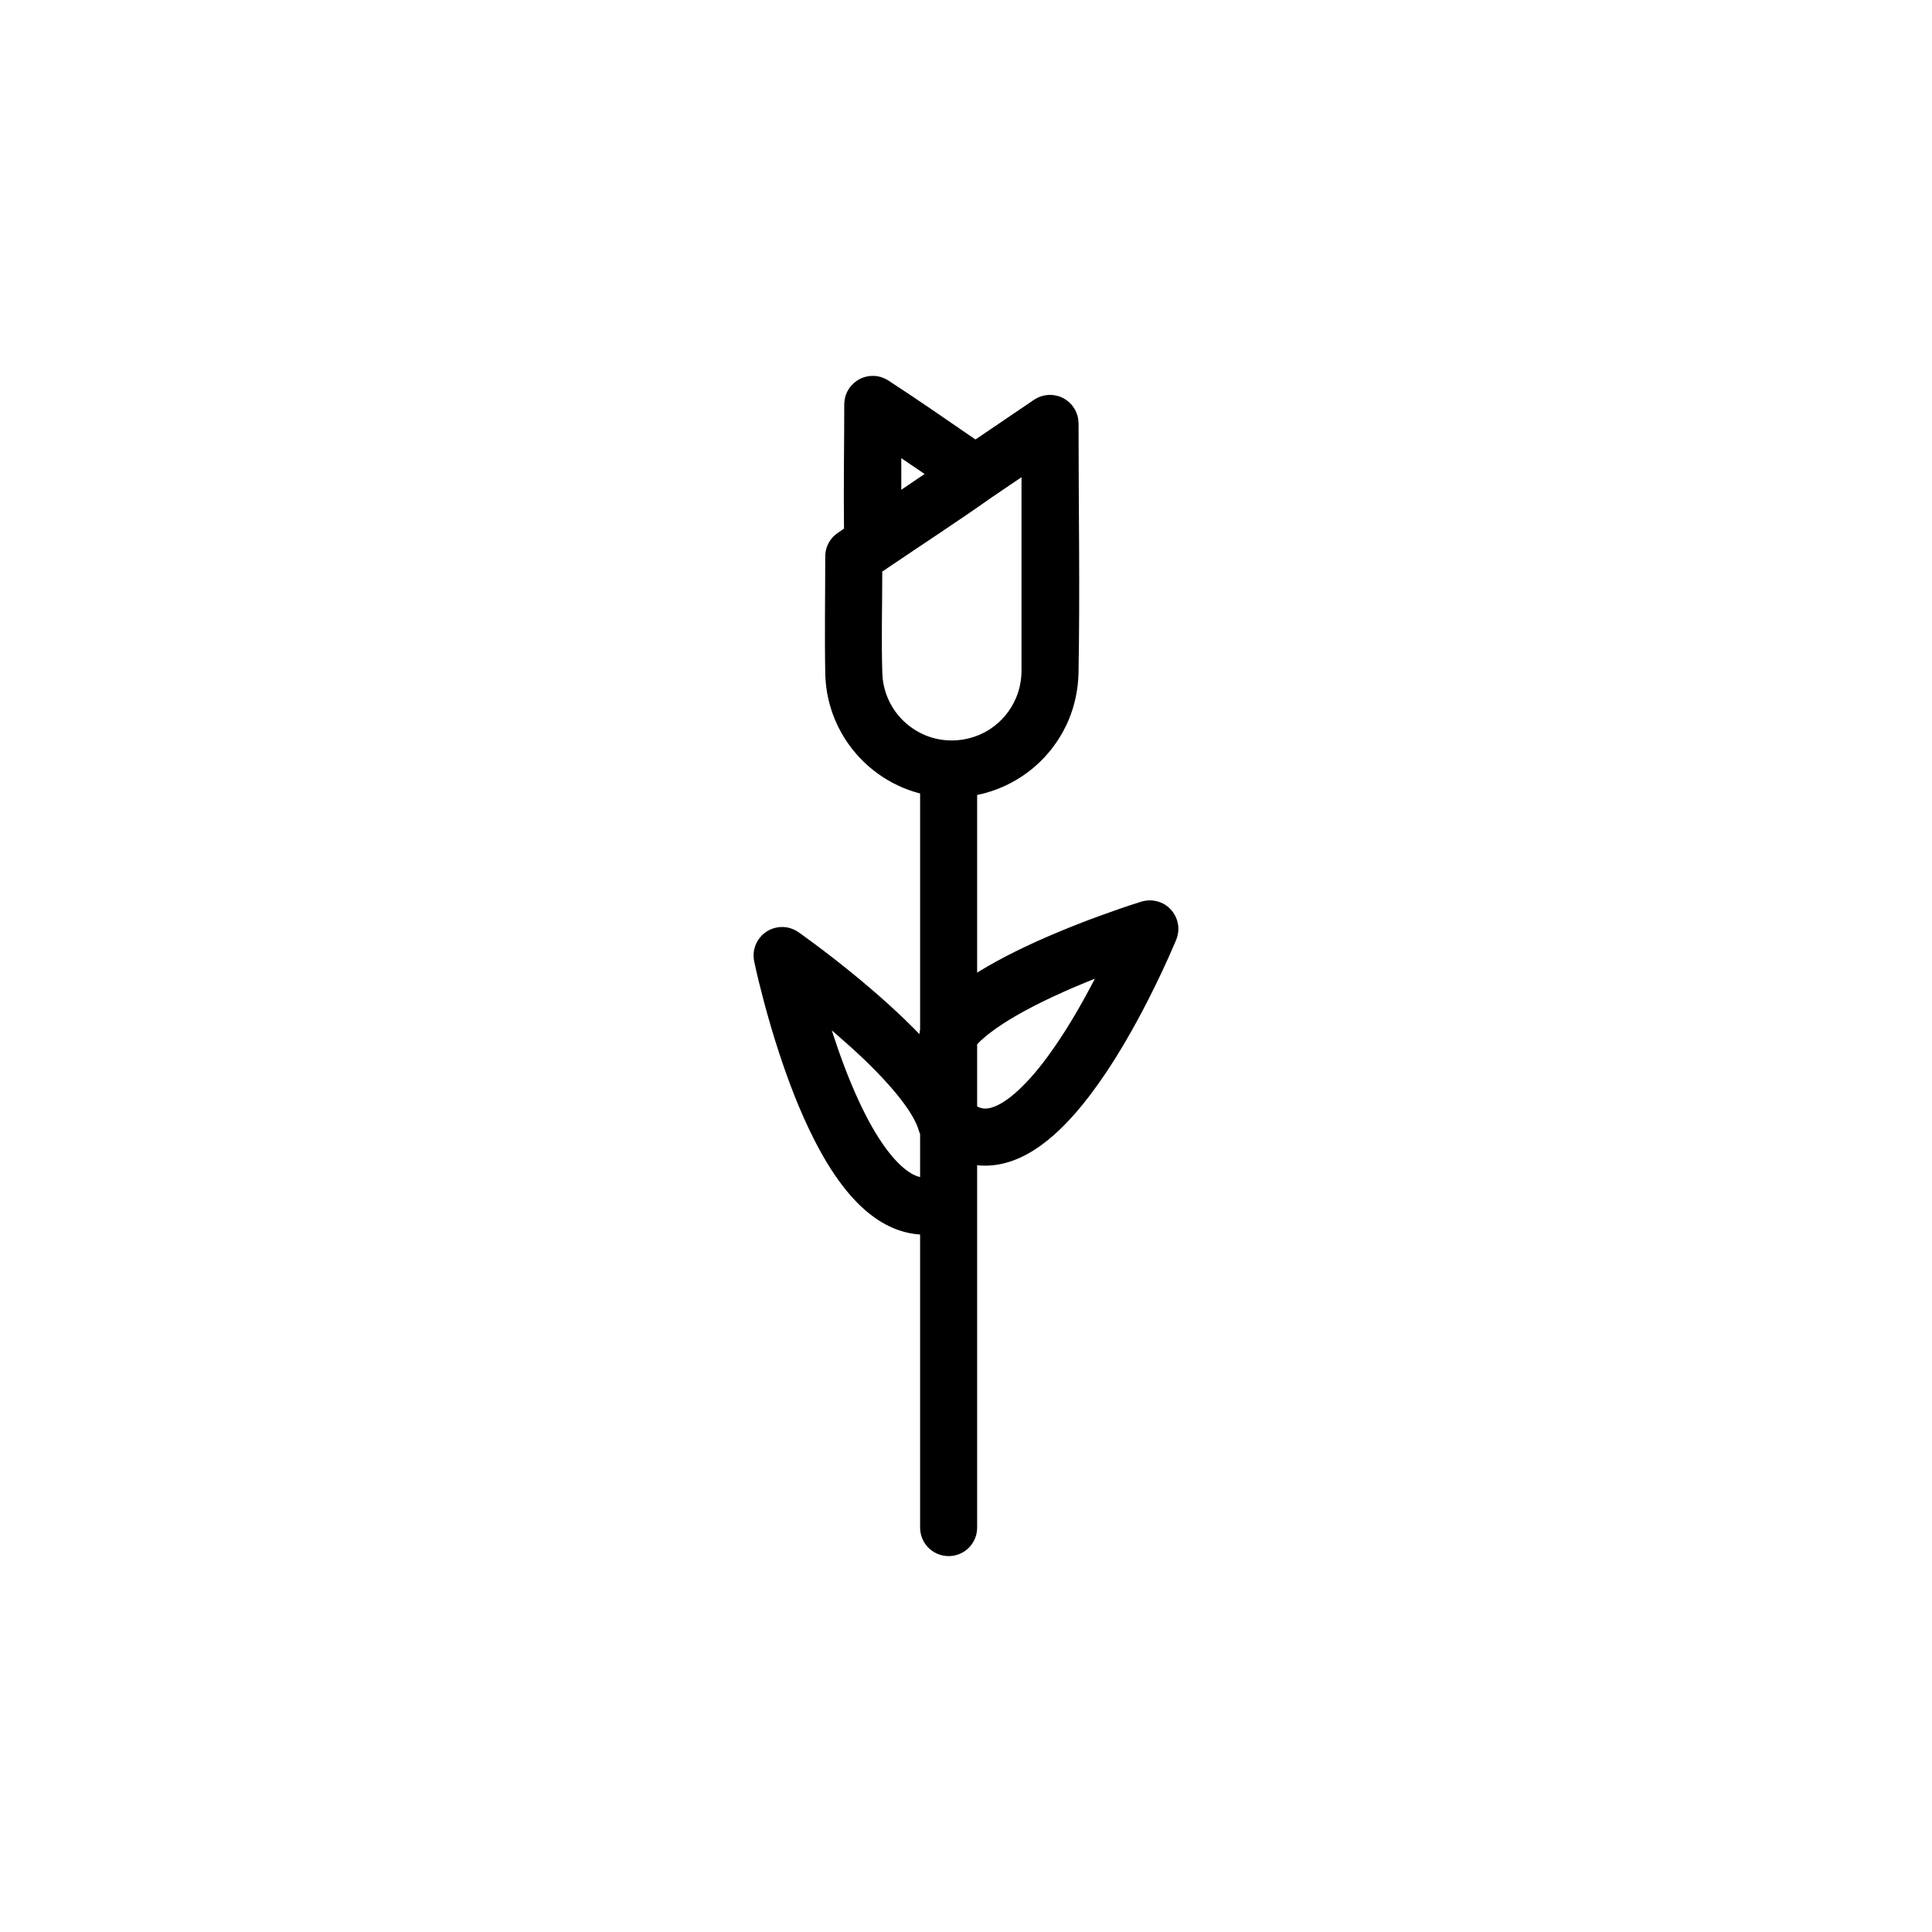
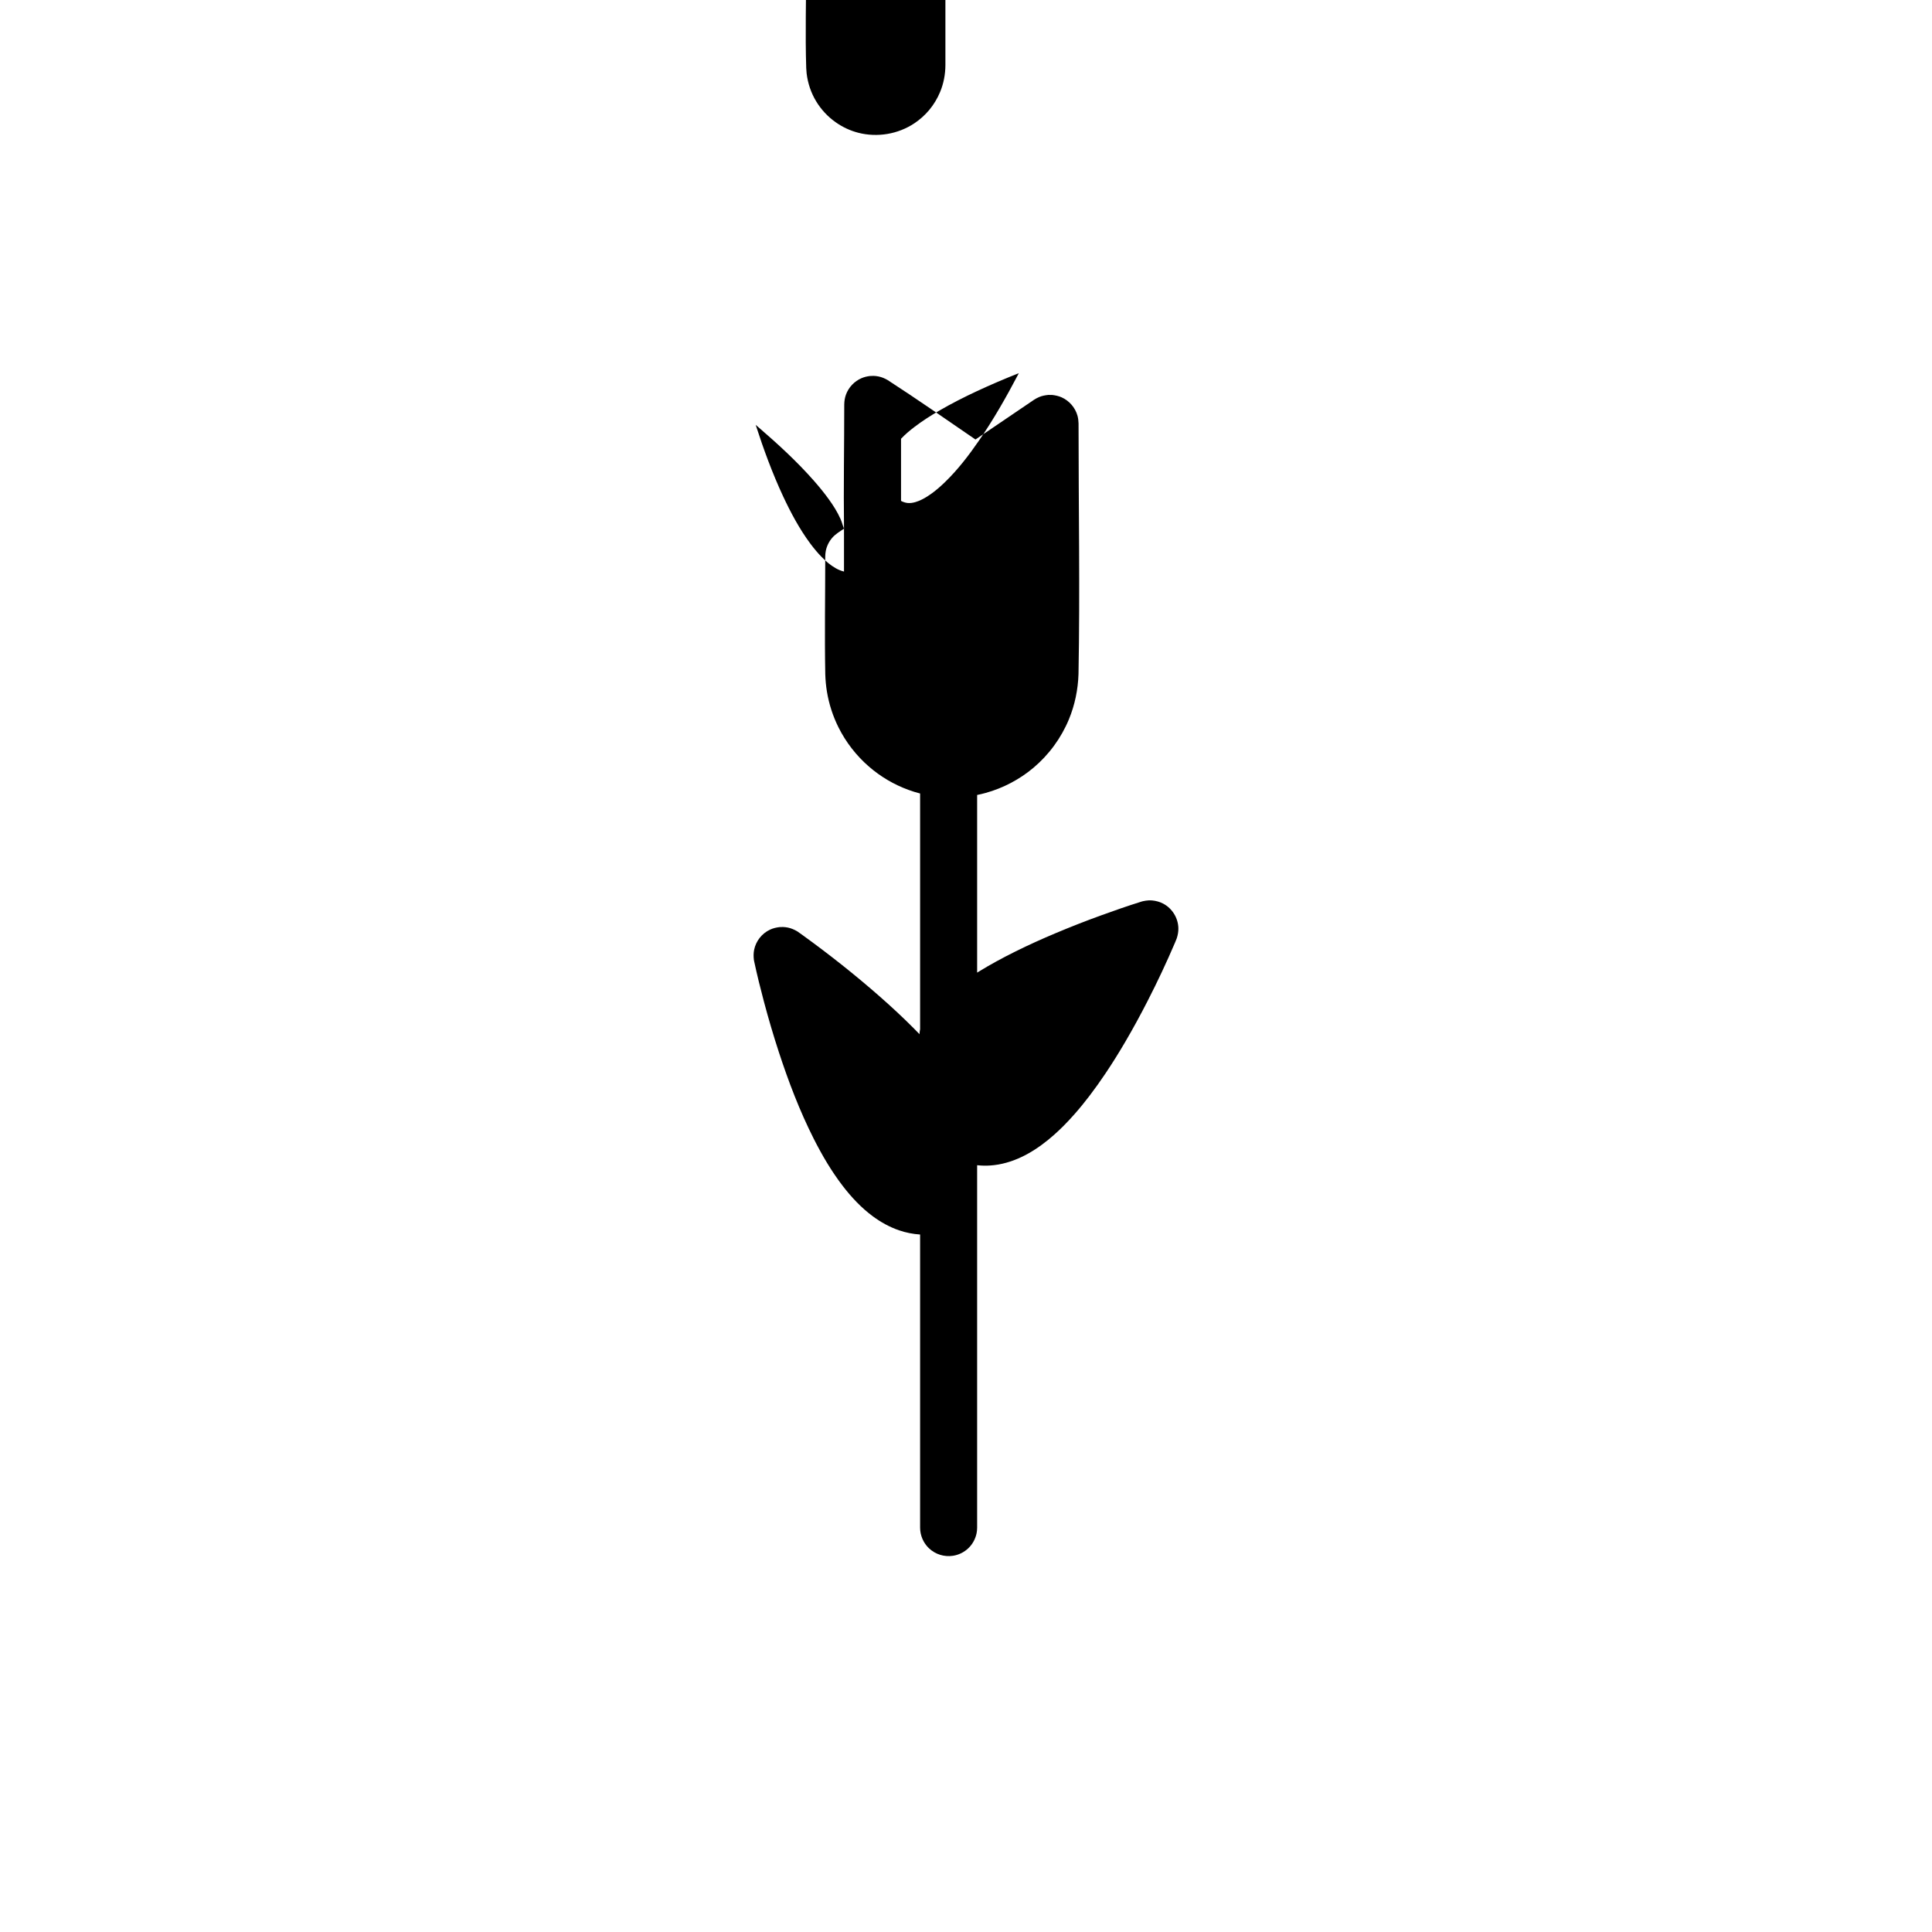
<svg xmlns="http://www.w3.org/2000/svg" fill="#000000" width="800px" height="800px" version="1.1" viewBox="144 144 512 512">
-   <path d="m367.67 284.09c-0.141-10.973 0.066-21.949 0.066-32.922 0.02-0.883 0.145-1.738 0.445-2.57 0.711-1.965 2.238-3.574 4.164-4.391 0.711-0.301 1.445-0.473 2.211-0.562 0.328-0.027 0.648-0.035 0.98-0.031 0.434 0.02 0.867 0.066 1.297 0.156 0.867 0.176 1.664 0.52 2.422 0.965 7.859 5.082 15.527 10.445 23.254 15.738l15.516-10.527c0.434-0.27 0.871-0.527 1.352-0.723 0.793-0.332 1.621-0.488 2.477-0.566 0.516-0.008 0.508-0.008 1.023 0.016 0.855 0.102 1.676 0.277 2.469 0.629 2.039 0.914 3.602 2.727 4.203 4.883 0.184 0.664 0.25 1.332 0.277 2.019 0 22.145 0.395 44.285-0.012 66.422-0.133 4.129-0.969 8.195-2.543 12.008-2.059 4.961-5.312 9.402-9.418 12.852-3.672 3.082-7.996 5.359-12.613 6.641-0.758 0.211-1.52 0.395-2.289 0.547v47.082c0.09-0.059 0.188-0.113 0.277-0.172 3.195-1.973 6.504-3.758 9.863-5.426 3.531-1.754 7.125-3.371 10.754-4.894 3.914-1.648 7.867-3.199 11.859-4.644 3.562-1.297 7.148-2.547 10.766-3.676l0.383-0.109c0.527-0.121 1.039-0.191 1.578-0.227 0.395-0.004 0.395-0.004 0.793 0.008 1.074 0.098 2.098 0.359 3.051 0.867 2.383 1.266 3.934 3.781 4.004 6.477 0.023 0.941-0.145 1.848-0.438 2.738-0.234 0.594-0.238 0.59-0.48 1.18-2.227 5.199-4.633 10.324-7.215 15.355-1.887 3.695-3.871 7.34-5.969 10.918-1.656 2.828-3.391 5.609-5.215 8.328-1.34 1.996-2.731 3.957-4.191 5.871-1.254 1.645-2.562 3.262-3.934 4.82-0.957 1.094-1.949 2.16-2.973 3.188-0.812 0.812-1.645 1.602-2.5 2.363-4.191 3.723-9.168 6.906-14.781 7.887-0.727 0.125-1.457 0.215-2.191 0.262-1.055 0.07-2.109 0.055-3.164-0.051-0.09-0.004-0.18-0.016-0.277-0.027v96.043c-0.035 0.676-0.016 0.852-0.152 1.52-0.312 1.504-1.082 2.898-2.195 3.957-0.555 0.527-1.195 0.969-1.879 1.305-0.691 0.336-1.426 0.57-2.188 0.684-2.293 0.355-4.668-0.391-6.348-1.988-0.555-0.527-1.027-1.141-1.398-1.809-0.5-0.898-0.809-1.891-0.914-2.906-0.023-0.254-0.023-0.512-0.039-0.762v-77.676c-1.879-0.121-3.75-0.492-5.547-1.102-2.516-0.855-4.867-2.16-7-3.738-3.059-2.262-5.676-5.066-7.984-8.074-2.973-3.875-5.453-8.105-7.652-12.453-3.734-7.387-6.695-15.156-9.262-23.012-1.441-4.402-2.746-8.844-3.938-13.32-0.941-3.531-1.82-7.082-2.586-10.66l-0.082-0.434c-0.109-0.887-0.113-1.758 0.062-2.641 0.469-2.336 2.055-4.356 4.215-5.359 0.812-0.383 1.664-0.578 2.551-0.68 0.445-0.023 0.438-0.023 0.883-0.023 0.449 0.023 0.879 0.062 1.312 0.156 0.883 0.184 1.68 0.539 2.457 0.984 0.461 0.312 0.914 0.637 1.367 0.965 7.086 5.129 13.969 10.562 20.535 16.336 3.066 2.691 6.059 5.469 8.934 8.355 0.527 0.531 1.055 1.066 1.578 1.609 0-0.078 0.004-0.16 0.008-0.234 0.027-0.363 0.07-0.723 0.148-1.074v-62.477c-1.055-0.273-2.102-0.594-3.125-0.973-3.809-1.395-7.356-3.488-10.422-6.148-3.356-2.906-6.129-6.473-8.102-10.445-1.473-2.965-2.5-6.144-3.039-9.402-0.258-1.543-0.395-3.094-0.445-4.656-0.195-10.395-0.008-20.793-0.008-31.184 0.016-0.496 0.043-0.98 0.141-1.469 0.258-1.285 0.848-2.496 1.707-3.484 0.434-0.504 0.934-0.918 1.469-1.305zm20.168 160.47c-0.254-0.578-0.41-1.184-0.617-1.777-0.098-0.266-0.203-0.535-0.316-0.797-0.816-1.84-1.898-3.543-3.074-5.172-1.234-1.719-2.578-3.356-3.973-4.945-4.453-5.059-9.434-9.633-14.531-14.035l-0.895-0.766c2.078 6.438 4.418 12.812 7.277 18.949 2.035 4.348 4.324 8.633 7.191 12.5 0.508 0.68 1.031 1.348 1.586 1.992 0.438 0.52 0.891 1.023 1.371 1.508 1.129 1.16 2.371 2.242 3.789 3.039 0.684 0.387 1.426 0.703 2.191 0.883zm15.113-7.348c0.145 0.074 0.289 0.148 0.438 0.215 0.391 0.16 0.785 0.281 1.211 0.332 0.738 0.09 1.492-0.031 2.199-0.242 1.109-0.332 2.148-0.875 3.125-1.492 0.418-0.266 0.828-0.547 1.23-0.84 0.594-0.438 1.172-0.902 1.73-1.379 0.621-0.535 1.227-1.09 1.809-1.664 3.328-3.238 6.184-6.957 8.816-10.77 3.918-5.66 7.32-11.645 10.516-17.734l0.141-0.273c-3.738 1.477-7.434 3.055-11.078 4.75-3.406 1.594-6.762 3.289-10.012 5.18-2.242 1.305-4.438 2.699-6.504 4.273-1.273 0.965-2.519 2.004-3.621 3.18zm3.773-161.34c-8.934 6.328-18.125 12.289-27.184 18.438m-1.73 1.168c0 9.012-0.273 18.027 0.016 27.035 0.02 0.473 0.055 0.941 0.105 1.41 0.316 2.629 1.168 5.164 2.543 7.426 1.305 2.152 3.055 4.031 5.106 5.484 1.824 1.301 3.883 2.266 6.055 2.824 5.051 1.293 10.531 0.371 14.863-2.519 1.449-0.969 2.766-2.148 3.891-3.481 1.207-1.441 2.195-3.07 2.914-4.809 0.934-2.246 1.391-4.648 1.406-7.078v-51.312c-12.301 8.344-24.602 16.68-36.898 25.02zm5.039-21.68 6.176-4.188-6.176-4.191v8.379z" fill-rule="evenodd" />
+   <path d="m367.67 284.09c-0.141-10.973 0.066-21.949 0.066-32.922 0.02-0.883 0.145-1.738 0.445-2.57 0.711-1.965 2.238-3.574 4.164-4.391 0.711-0.301 1.445-0.473 2.211-0.562 0.328-0.027 0.648-0.035 0.98-0.031 0.434 0.02 0.867 0.066 1.297 0.156 0.867 0.176 1.664 0.52 2.422 0.965 7.859 5.082 15.527 10.445 23.254 15.738l15.516-10.527c0.434-0.27 0.871-0.527 1.352-0.723 0.793-0.332 1.621-0.488 2.477-0.566 0.516-0.008 0.508-0.008 1.023 0.016 0.855 0.102 1.676 0.277 2.469 0.629 2.039 0.914 3.602 2.727 4.203 4.883 0.184 0.664 0.25 1.332 0.277 2.019 0 22.145 0.395 44.285-0.012 66.422-0.133 4.129-0.969 8.195-2.543 12.008-2.059 4.961-5.312 9.402-9.418 12.852-3.672 3.082-7.996 5.359-12.613 6.641-0.758 0.211-1.52 0.395-2.289 0.547v47.082c0.09-0.059 0.188-0.113 0.277-0.172 3.195-1.973 6.504-3.758 9.863-5.426 3.531-1.754 7.125-3.371 10.754-4.894 3.914-1.648 7.867-3.199 11.859-4.644 3.562-1.297 7.148-2.547 10.766-3.676l0.383-0.109c0.527-0.121 1.039-0.191 1.578-0.227 0.395-0.004 0.395-0.004 0.793 0.008 1.074 0.098 2.098 0.359 3.051 0.867 2.383 1.266 3.934 3.781 4.004 6.477 0.023 0.941-0.145 1.848-0.438 2.738-0.234 0.594-0.238 0.59-0.48 1.18-2.227 5.199-4.633 10.324-7.215 15.355-1.887 3.695-3.871 7.34-5.969 10.918-1.656 2.828-3.391 5.609-5.215 8.328-1.34 1.996-2.731 3.957-4.191 5.871-1.254 1.645-2.562 3.262-3.934 4.82-0.957 1.094-1.949 2.16-2.973 3.188-0.812 0.812-1.645 1.602-2.5 2.363-4.191 3.723-9.168 6.906-14.781 7.887-0.727 0.125-1.457 0.215-2.191 0.262-1.055 0.07-2.109 0.055-3.164-0.051-0.09-0.004-0.18-0.016-0.277-0.027v96.043c-0.035 0.676-0.016 0.852-0.152 1.52-0.312 1.504-1.082 2.898-2.195 3.957-0.555 0.527-1.195 0.969-1.879 1.305-0.691 0.336-1.426 0.57-2.188 0.684-2.293 0.355-4.668-0.391-6.348-1.988-0.555-0.527-1.027-1.141-1.398-1.809-0.5-0.898-0.809-1.891-0.914-2.906-0.023-0.254-0.023-0.512-0.039-0.762v-77.676c-1.879-0.121-3.75-0.492-5.547-1.102-2.516-0.855-4.867-2.16-7-3.738-3.059-2.262-5.676-5.066-7.984-8.074-2.973-3.875-5.453-8.105-7.652-12.453-3.734-7.387-6.695-15.156-9.262-23.012-1.441-4.402-2.746-8.844-3.938-13.32-0.941-3.531-1.82-7.082-2.586-10.66l-0.082-0.434c-0.109-0.887-0.113-1.758 0.062-2.641 0.469-2.336 2.055-4.356 4.215-5.359 0.812-0.383 1.664-0.578 2.551-0.68 0.445-0.023 0.438-0.023 0.883-0.023 0.449 0.023 0.879 0.062 1.312 0.156 0.883 0.184 1.68 0.539 2.457 0.984 0.461 0.312 0.914 0.637 1.367 0.965 7.086 5.129 13.969 10.562 20.535 16.336 3.066 2.691 6.059 5.469 8.934 8.355 0.527 0.531 1.055 1.066 1.578 1.609 0-0.078 0.004-0.16 0.008-0.234 0.027-0.363 0.07-0.723 0.148-1.074v-62.477c-1.055-0.273-2.102-0.594-3.125-0.973-3.809-1.395-7.356-3.488-10.422-6.148-3.356-2.906-6.129-6.473-8.102-10.445-1.473-2.965-2.5-6.144-3.039-9.402-0.258-1.543-0.395-3.094-0.445-4.656-0.195-10.395-0.008-20.793-0.008-31.184 0.016-0.496 0.043-0.98 0.141-1.469 0.258-1.285 0.848-2.496 1.707-3.484 0.434-0.504 0.934-0.918 1.469-1.305zc-0.254-0.578-0.41-1.184-0.617-1.777-0.098-0.266-0.203-0.535-0.316-0.797-0.816-1.84-1.898-3.543-3.074-5.172-1.234-1.719-2.578-3.356-3.973-4.945-4.453-5.059-9.434-9.633-14.531-14.035l-0.895-0.766c2.078 6.438 4.418 12.812 7.277 18.949 2.035 4.348 4.324 8.633 7.191 12.5 0.508 0.68 1.031 1.348 1.586 1.992 0.438 0.52 0.891 1.023 1.371 1.508 1.129 1.16 2.371 2.242 3.789 3.039 0.684 0.387 1.426 0.703 2.191 0.883zm15.113-7.348c0.145 0.074 0.289 0.148 0.438 0.215 0.391 0.16 0.785 0.281 1.211 0.332 0.738 0.09 1.492-0.031 2.199-0.242 1.109-0.332 2.148-0.875 3.125-1.492 0.418-0.266 0.828-0.547 1.23-0.84 0.594-0.438 1.172-0.902 1.73-1.379 0.621-0.535 1.227-1.09 1.809-1.664 3.328-3.238 6.184-6.957 8.816-10.77 3.918-5.66 7.32-11.645 10.516-17.734l0.141-0.273c-3.738 1.477-7.434 3.055-11.078 4.75-3.406 1.594-6.762 3.289-10.012 5.18-2.242 1.305-4.438 2.699-6.504 4.273-1.273 0.965-2.519 2.004-3.621 3.18zm3.773-161.34c-8.934 6.328-18.125 12.289-27.184 18.438m-1.73 1.168c0 9.012-0.273 18.027 0.016 27.035 0.02 0.473 0.055 0.941 0.105 1.41 0.316 2.629 1.168 5.164 2.543 7.426 1.305 2.152 3.055 4.031 5.106 5.484 1.824 1.301 3.883 2.266 6.055 2.824 5.051 1.293 10.531 0.371 14.863-2.519 1.449-0.969 2.766-2.148 3.891-3.481 1.207-1.441 2.195-3.07 2.914-4.809 0.934-2.246 1.391-4.648 1.406-7.078v-51.312c-12.301 8.344-24.602 16.68-36.898 25.02zm5.039-21.68 6.176-4.188-6.176-4.191v8.379z" fill-rule="evenodd" />
</svg>